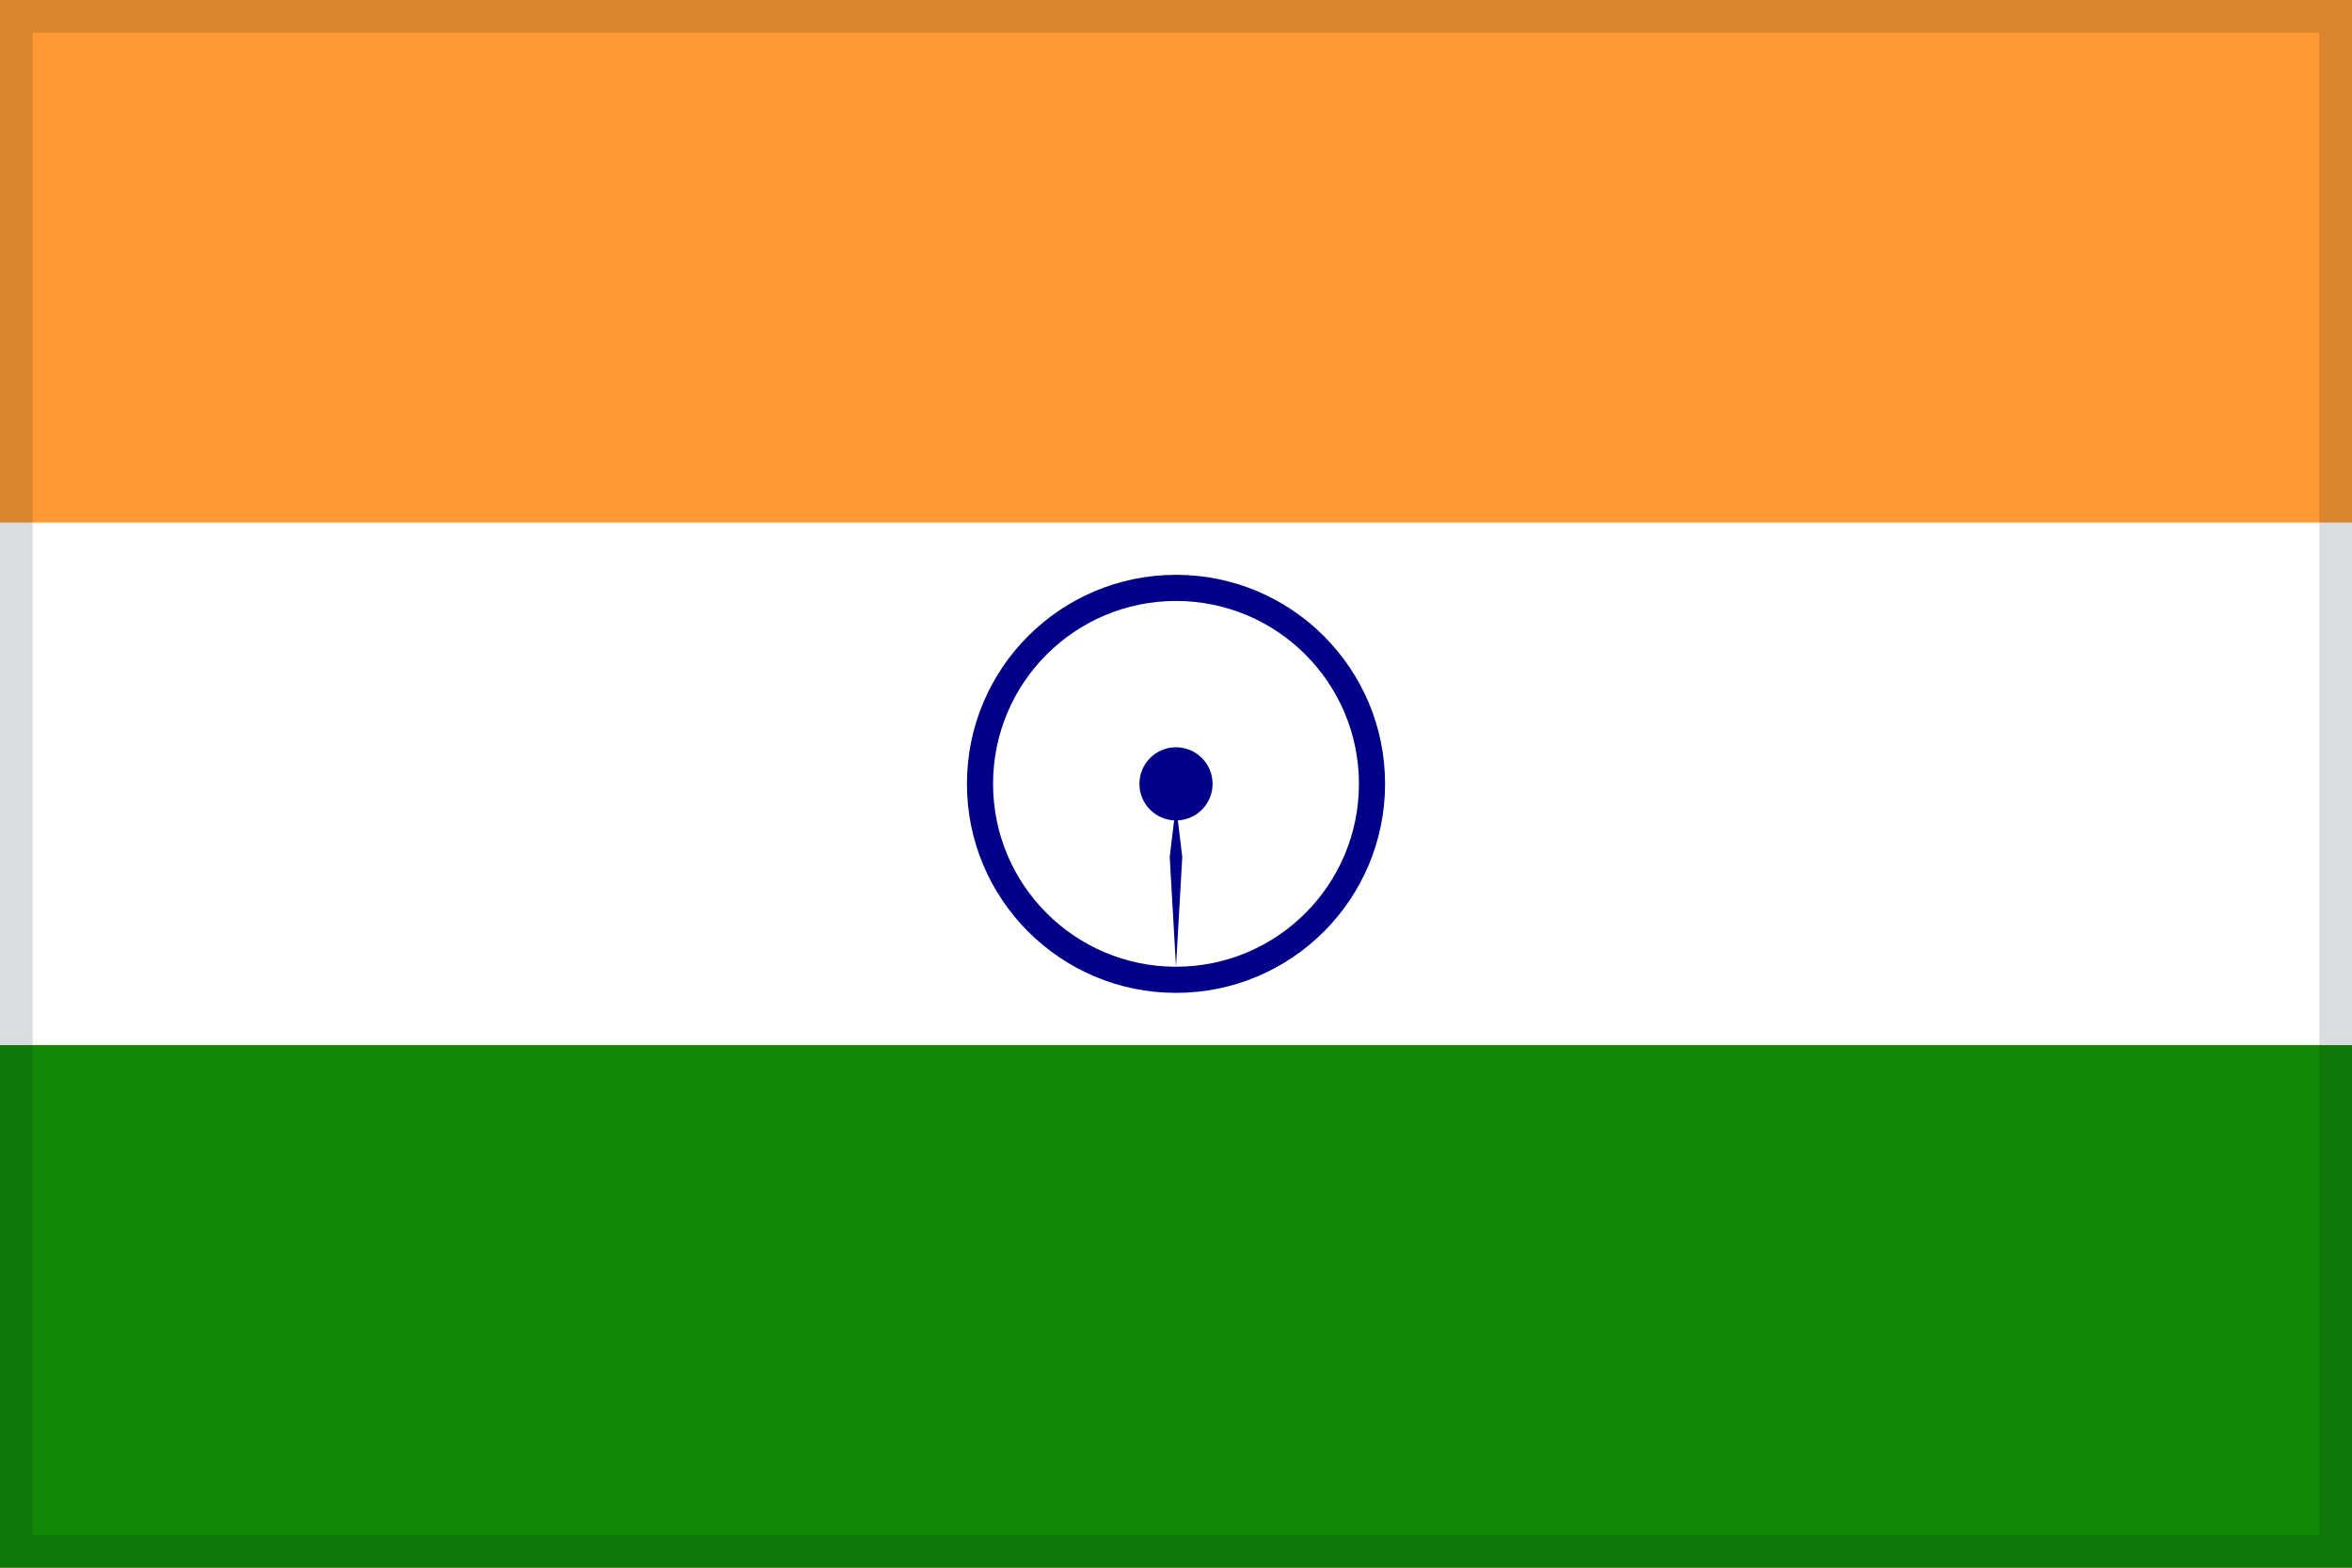
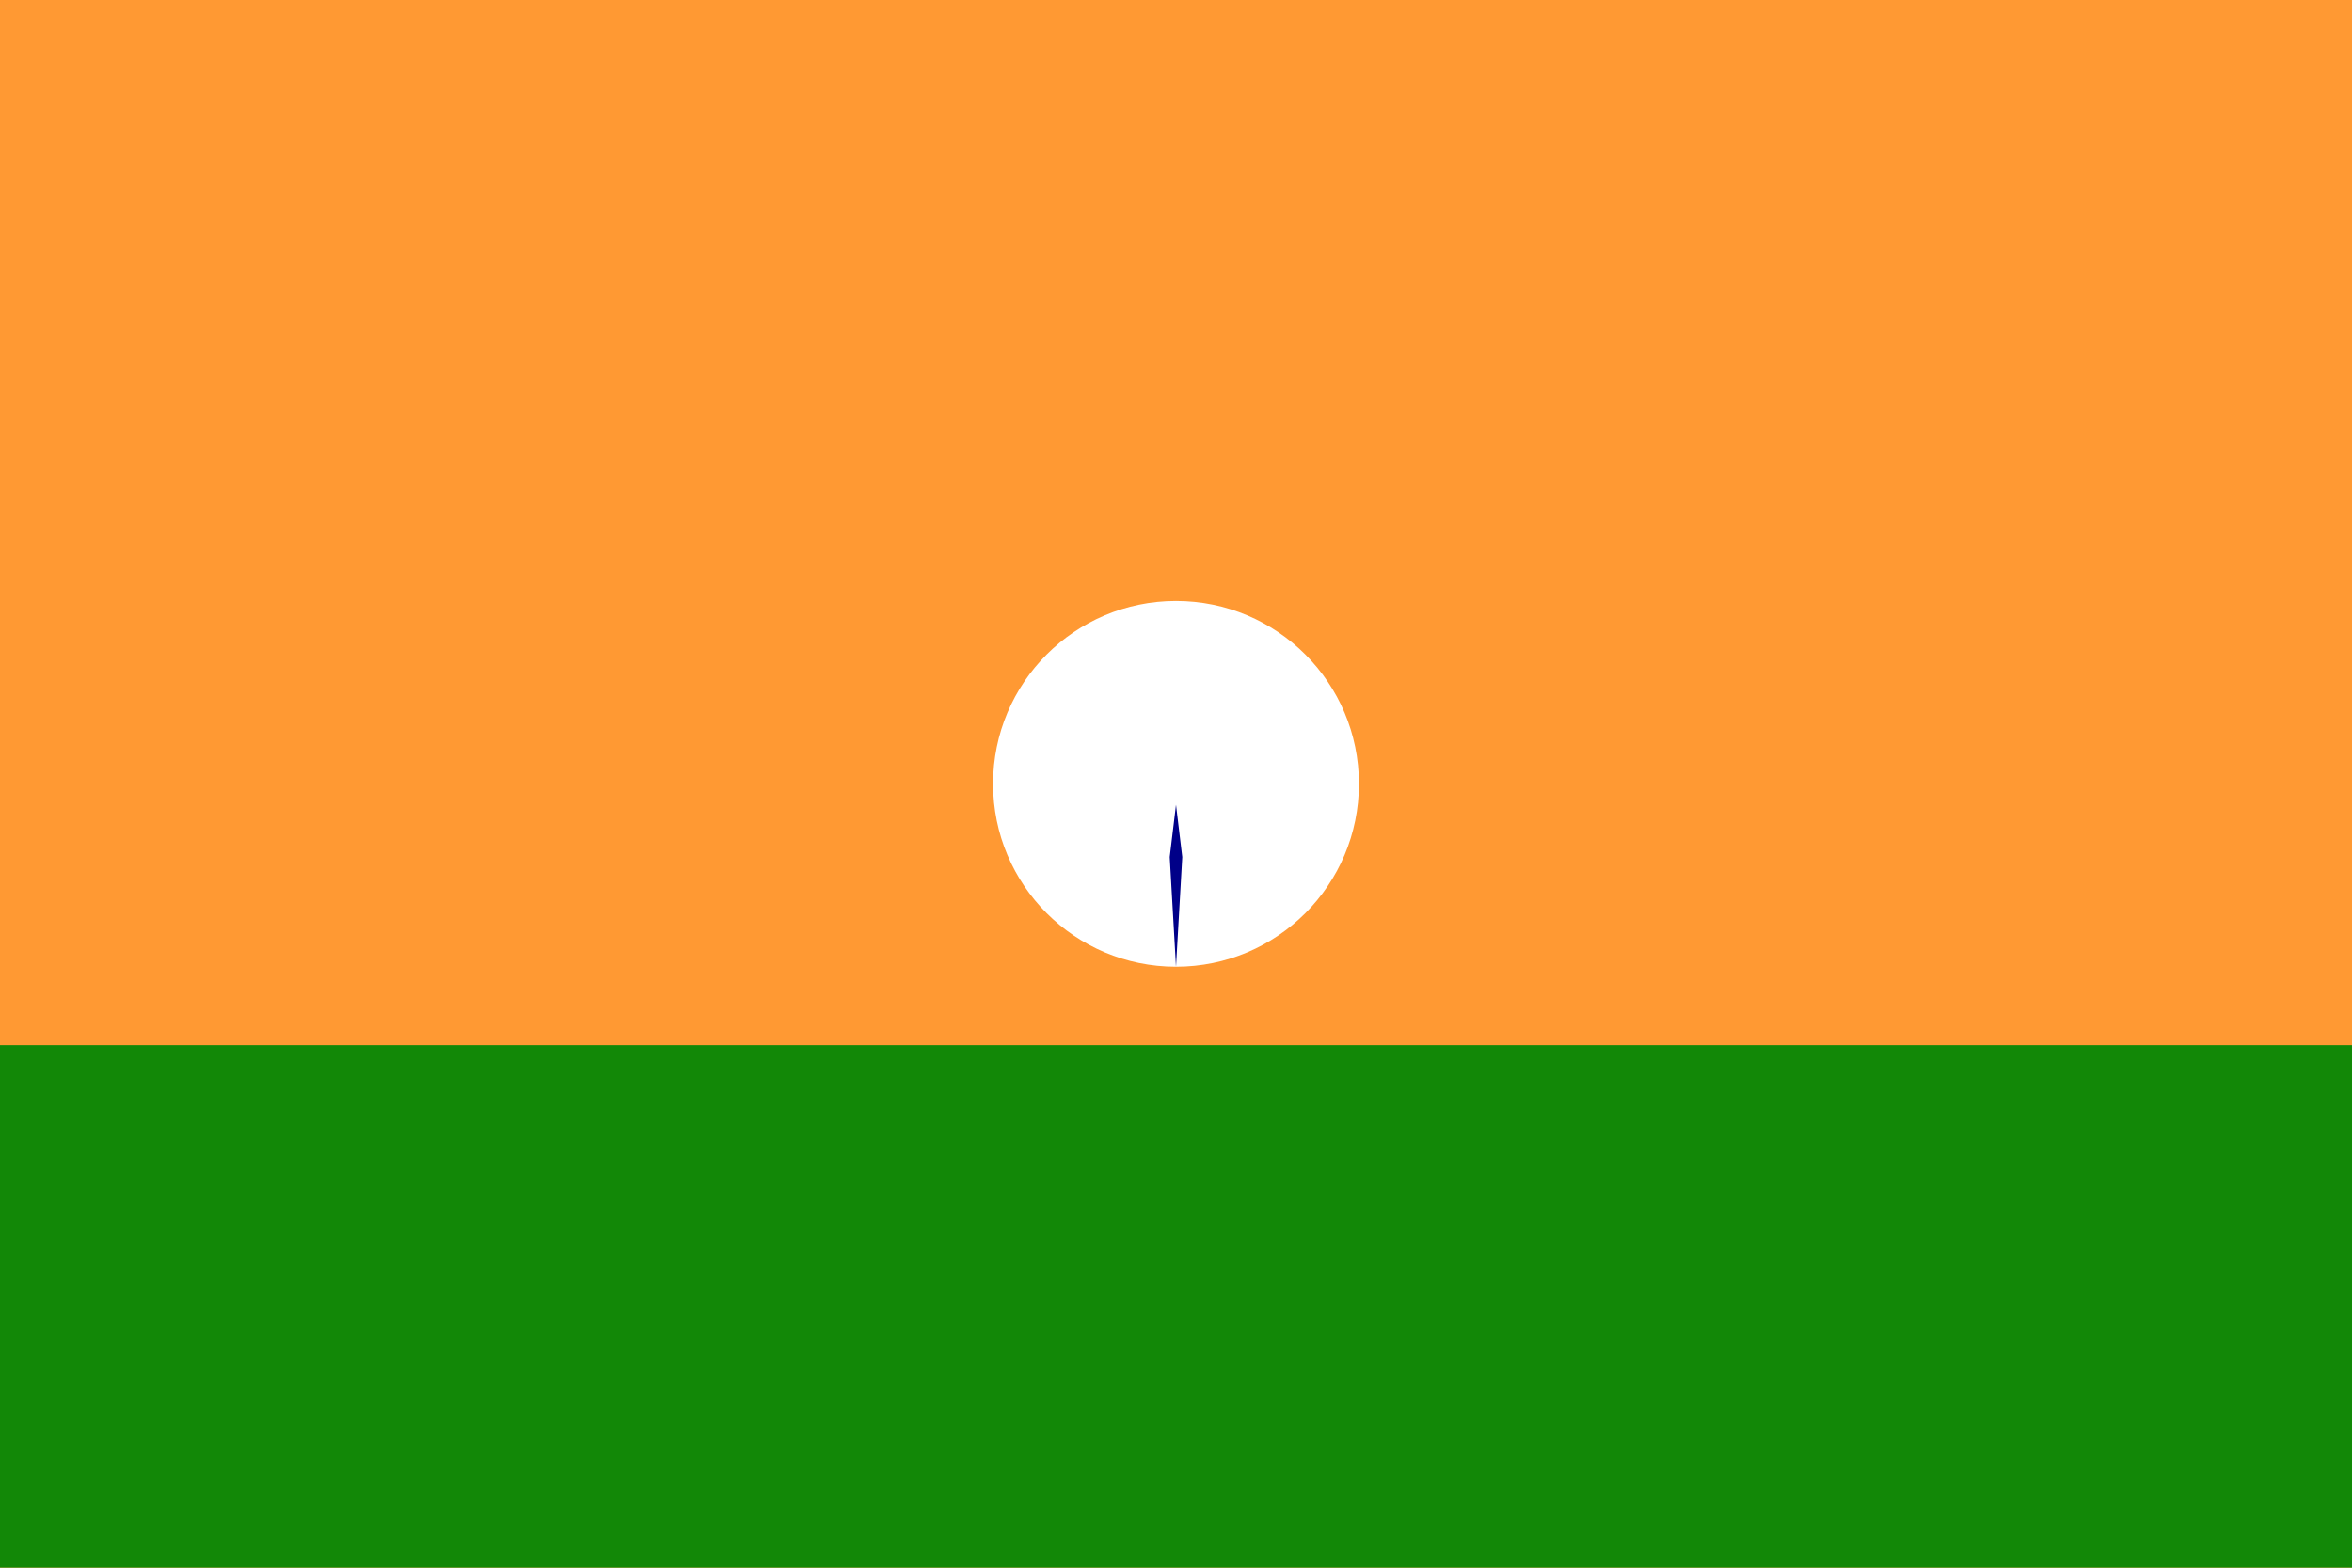
<svg xmlns="http://www.w3.org/2000/svg" width="72" height="48" viewBox="0 0 72 48" fill="none">
  <path d="M72 0H0V48H72V0Z" fill="#FF9933" />
-   <path d="M72 16H0V32H72V16Z" fill="white" />
  <path d="M72 32H0V48H72V32Z" fill="#128807" />
-   <path d="M36 30.4C39.535 30.4 42.4 27.535 42.4 24C42.4 20.465 39.535 17.6 36 17.6C32.465 17.6 29.6 20.465 29.6 24C29.6 27.535 32.465 30.4 36 30.4Z" fill="#000088" />
  <path d="M36 29.6C39.093 29.6 41.6 27.093 41.6 24C41.6 20.907 39.093 18.4 36 18.4C32.907 18.4 30.4 20.907 30.4 24C30.4 27.093 32.907 29.6 36 29.6Z" fill="white" />
-   <path d="M36 25.12C36.619 25.12 37.12 24.619 37.12 24C37.12 23.382 36.619 22.88 36 22.88C35.381 22.88 34.88 23.382 34.88 24C34.88 24.619 35.381 25.12 36 25.12Z" fill="#000088" />
  <path d="M36 29.6L36.192 26.24L36 24.64L35.808 26.24L36 29.6Z" fill="#000088" />
-   <rect x="0.5" y="0.5" width="71" height="47" stroke="#091526" stroke-opacity="0.15" />
</svg>